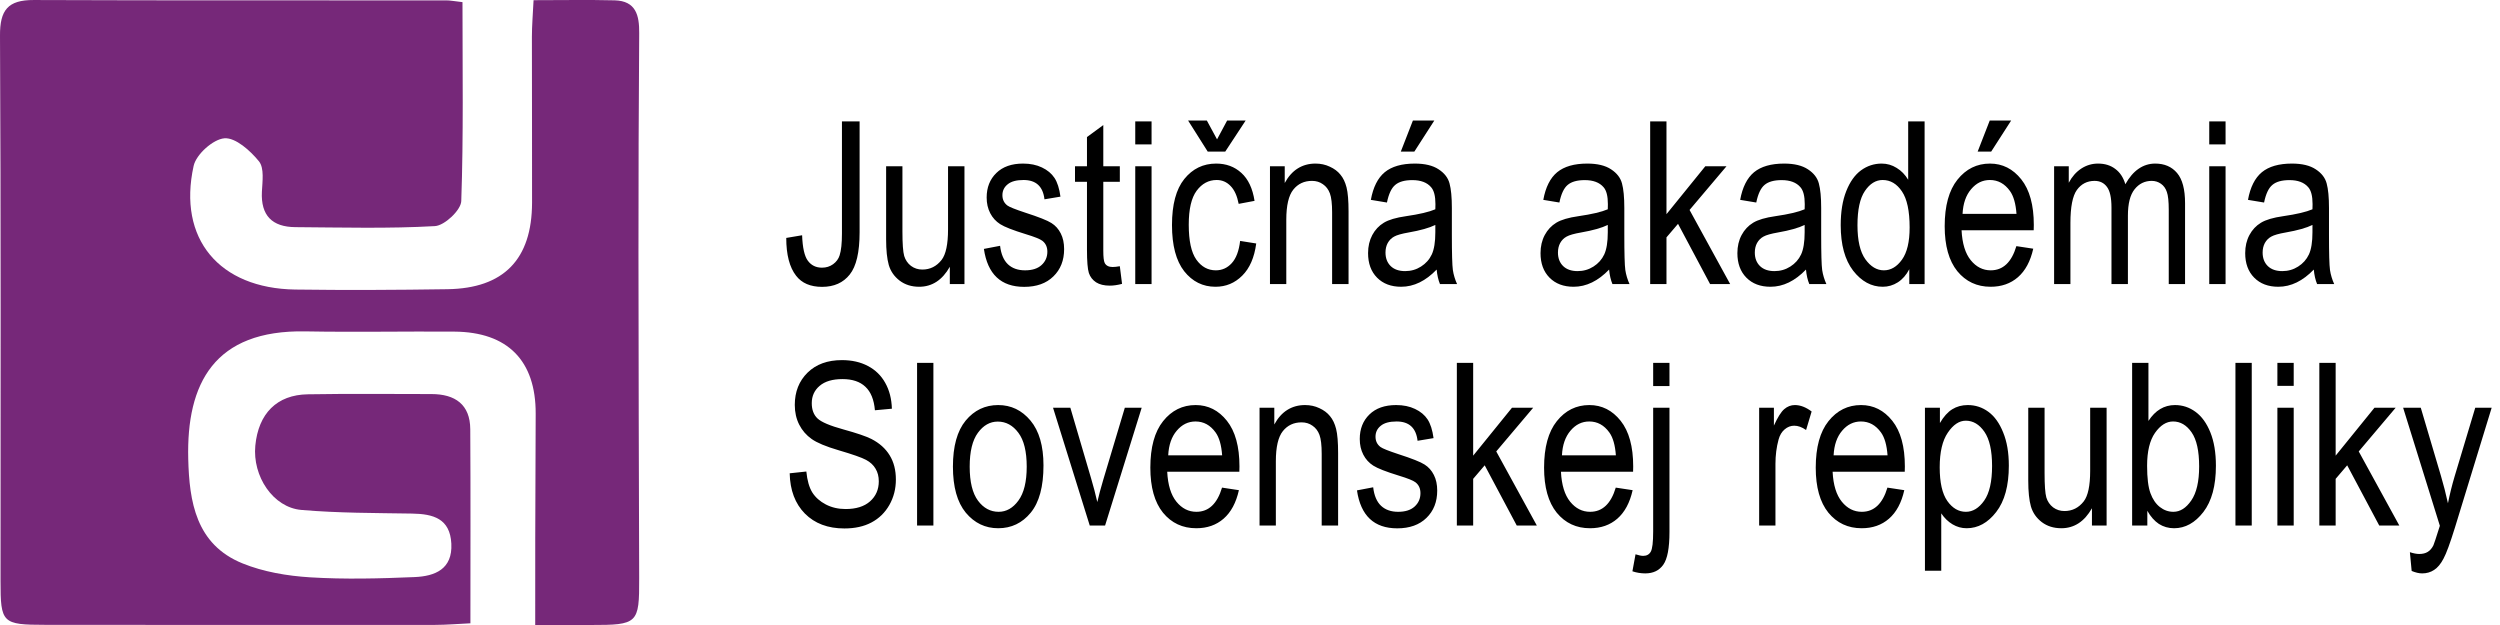
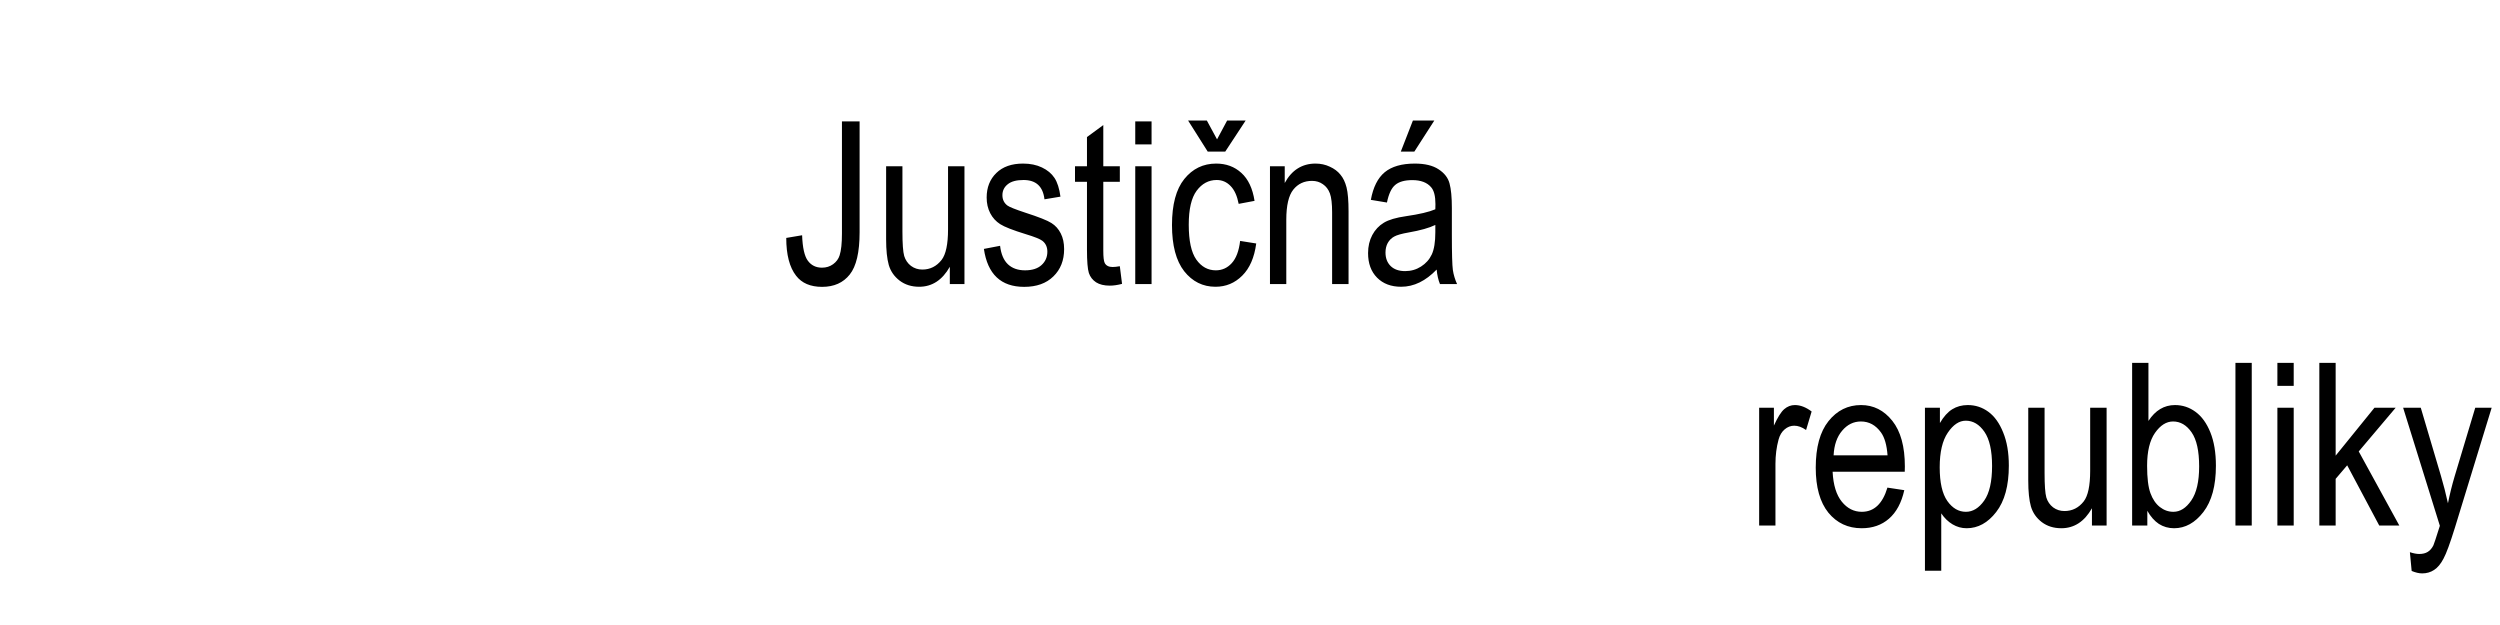
<svg xmlns="http://www.w3.org/2000/svg" width="176" height="44" viewBox="0 0 176 44" fill="none">
-   <path fill-rule="evenodd" clip-rule="evenodd" d="M32.559 0.15C32.559 4.927 32.634 9.547 32.473 14.159C32.451 14.794 31.296 15.881 30.617 15.918C27.353 16.103 24.072 16.014 20.798 15.991C19.157 15.98 18.353 15.169 18.438 13.495C18.475 12.771 18.612 11.83 18.232 11.359C17.623 10.608 16.583 9.675 15.799 9.736C15.004 9.799 13.811 10.868 13.632 11.678C12.498 16.81 15.428 20.305 20.784 20.384C24.355 20.435 27.93 20.414 31.501 20.36C35.469 20.301 37.447 18.255 37.457 14.271C37.467 10.374 37.441 6.475 37.446 2.578C37.447 1.792 37.515 1.004 37.563 0.013C39.587 0.013 41.431 -0.023 43.272 0.024C44.775 0.064 45.01 1.087 45 2.324C44.963 7.472 44.945 12.62 44.948 17.768C44.952 25.415 44.976 33.063 44.998 40.712C45.007 43.906 44.916 44.002 41.574 44C40.394 43.999 39.213 44 37.679 44C37.679 41.85 37.676 39.899 37.681 37.947C37.688 35.006 37.702 32.064 37.712 29.123C37.724 25.393 35.744 23.375 31.993 23.346C28.495 23.321 24.996 23.393 21.499 23.329C15.082 23.213 13.12 26.986 13.252 32.308C13.327 35.306 13.785 38.327 17.07 39.661C18.548 40.262 20.224 40.544 21.831 40.644C24.276 40.795 26.744 40.73 29.195 40.626C30.617 40.564 31.866 40.074 31.774 38.273C31.684 36.508 30.504 36.18 29.013 36.156C26.413 36.113 23.805 36.123 21.218 35.9C19.219 35.728 17.768 33.524 17.974 31.373C18.192 29.115 19.486 27.794 21.666 27.759C24.568 27.71 27.47 27.739 30.373 27.742C32.041 27.743 33.096 28.474 33.107 30.215C33.134 34.692 33.117 39.171 33.117 43.88C32.227 43.922 31.433 43.991 30.641 43.993C21.486 43.999 12.33 43.999 3.176 43.989C0.147 43.986 0.038 43.863 0.038 40.904C0.038 28.108 0.069 15.312 0 2.517C-0.01 0.717 0.544 -0.006 2.38 0.001C12.056 0.04 21.731 0.02 31.407 0.026C31.7 0.026 31.991 0.087 32.559 0.15Z" fill="#762879" />
  <path d="M55.352 16.75L56.469 16.562C56.5 17.438 56.635 18.037 56.875 18.359C57.115 18.682 57.445 18.844 57.867 18.844C58.164 18.844 58.425 18.763 58.648 18.602C58.878 18.435 59.031 18.227 59.109 17.977C59.219 17.638 59.273 17.125 59.273 16.438V8.547H60.516V16.352C60.516 17.758 60.284 18.75 59.82 19.328C59.362 19.906 58.714 20.195 57.875 20.195C57.057 20.195 56.448 19.935 56.047 19.414C55.583 18.82 55.352 17.932 55.352 16.75ZM66.867 20V18.781C66.602 19.25 66.289 19.602 65.93 19.836C65.57 20.07 65.164 20.188 64.711 20.188C64.174 20.188 63.716 20.044 63.336 19.758C62.956 19.466 62.7 19.099 62.57 18.656C62.445 18.213 62.383 17.609 62.383 16.844V11.703H63.531V16.305C63.531 17.159 63.573 17.732 63.656 18.023C63.745 18.31 63.904 18.542 64.133 18.719C64.367 18.891 64.633 18.977 64.93 18.977C65.482 18.977 65.935 18.75 66.289 18.297C66.591 17.906 66.742 17.19 66.742 16.148V11.703H67.898V20H66.867ZM69.266 17.523L70.406 17.305C70.474 17.888 70.659 18.323 70.961 18.609C71.263 18.891 71.664 19.031 72.164 19.031C72.664 19.031 73.049 18.909 73.32 18.664C73.596 18.414 73.734 18.099 73.734 17.719C73.734 17.391 73.617 17.135 73.383 16.953C73.221 16.828 72.831 16.672 72.211 16.484C71.315 16.208 70.716 15.974 70.414 15.781C70.112 15.588 69.878 15.331 69.711 15.008C69.544 14.685 69.461 14.318 69.461 13.906C69.461 13.198 69.688 12.622 70.141 12.18C70.594 11.737 71.221 11.516 72.023 11.516C72.529 11.516 72.971 11.607 73.352 11.789C73.737 11.971 74.031 12.216 74.234 12.523C74.438 12.831 74.578 13.271 74.656 13.844L73.531 14.031C73.427 13.125 72.935 12.672 72.055 12.672C71.555 12.672 71.182 12.773 70.938 12.977C70.693 13.175 70.57 13.43 70.57 13.742C70.57 14.05 70.688 14.292 70.922 14.469C71.062 14.573 71.479 14.74 72.172 14.969C73.125 15.276 73.742 15.521 74.023 15.703C74.305 15.88 74.523 16.125 74.68 16.438C74.836 16.745 74.914 17.112 74.914 17.539C74.914 18.331 74.662 18.971 74.156 19.461C73.656 19.951 72.971 20.195 72.102 20.195C70.471 20.195 69.526 19.305 69.266 17.523ZM78.836 18.742L78.992 19.984C78.674 20.068 78.388 20.109 78.133 20.109C77.732 20.109 77.409 20.031 77.164 19.875C76.919 19.713 76.75 19.495 76.656 19.219C76.568 18.943 76.523 18.393 76.523 17.57V12.797H75.68V11.703H76.523V9.648L77.672 8.805V11.703H78.836V12.797H77.672V17.648C77.672 18.096 77.706 18.385 77.773 18.516C77.872 18.703 78.057 18.797 78.328 18.797C78.458 18.797 78.628 18.779 78.836 18.742ZM79.922 10.164V8.547H81.07V10.164H79.922ZM79.922 20V11.703H81.07V20H79.922ZM87.305 16.961L88.438 17.141C88.307 18.13 87.979 18.885 87.453 19.406C86.932 19.927 86.305 20.188 85.57 20.188C84.68 20.188 83.945 19.823 83.367 19.094C82.794 18.359 82.508 17.276 82.508 15.844C82.508 14.401 82.797 13.32 83.375 12.602C83.958 11.878 84.706 11.516 85.617 11.516C86.32 11.516 86.912 11.734 87.391 12.172C87.875 12.609 88.185 13.266 88.32 14.141L87.203 14.352C87.094 13.789 86.904 13.37 86.633 13.094C86.362 12.812 86.037 12.672 85.656 12.672C85.088 12.672 84.617 12.925 84.242 13.43C83.872 13.93 83.688 14.727 83.688 15.82C83.688 16.951 83.865 17.768 84.219 18.273C84.578 18.779 85.037 19.031 85.594 19.031C86.031 19.031 86.404 18.865 86.711 18.531C87.023 18.193 87.221 17.669 87.305 16.961ZM85.68 9.812L86.391 8.484H87.695L86.258 10.672H85.023L83.641 8.484H84.961L85.68 9.812ZM89.406 20V11.703H90.445V12.883C90.695 12.425 91 12.083 91.359 11.859C91.724 11.63 92.141 11.516 92.609 11.516C92.974 11.516 93.31 11.588 93.617 11.734C93.93 11.875 94.18 12.062 94.367 12.297C94.56 12.526 94.703 12.825 94.797 13.195C94.891 13.565 94.938 14.133 94.938 14.898V20H93.781V14.953C93.781 14.344 93.729 13.898 93.625 13.617C93.521 13.336 93.357 13.12 93.133 12.969C92.914 12.812 92.659 12.734 92.367 12.734C91.815 12.734 91.375 12.94 91.047 13.352C90.719 13.763 90.555 14.469 90.555 15.469V20H89.406ZM101.141 18.977C100.755 19.378 100.354 19.68 99.938 19.883C99.521 20.086 99.088 20.188 98.641 20.188C97.932 20.188 97.367 19.974 96.945 19.547C96.523 19.12 96.312 18.544 96.312 17.82C96.312 17.341 96.412 16.917 96.609 16.547C96.807 16.177 97.078 15.888 97.422 15.68C97.766 15.471 98.287 15.318 98.984 15.219C99.922 15.083 100.609 14.922 101.047 14.734L101.055 14.375C101.055 13.807 100.953 13.409 100.75 13.18C100.464 12.846 100.023 12.68 99.43 12.68C98.893 12.68 98.492 12.792 98.227 13.016C97.961 13.234 97.766 13.648 97.641 14.258L96.508 14.07C96.669 13.18 96.995 12.531 97.484 12.125C97.979 11.719 98.685 11.516 99.602 11.516C100.315 11.516 100.875 11.651 101.281 11.922C101.688 12.188 101.943 12.518 102.047 12.914C102.156 13.31 102.211 13.888 102.211 14.648V16.523C102.211 17.836 102.234 18.664 102.281 19.008C102.333 19.346 102.432 19.677 102.578 20H101.375C101.255 19.713 101.177 19.372 101.141 18.977ZM101.047 15.836C100.625 16.044 99.997 16.221 99.164 16.367C98.68 16.451 98.341 16.547 98.148 16.656C97.956 16.76 97.805 16.912 97.695 17.109C97.591 17.302 97.539 17.526 97.539 17.781C97.539 18.177 97.662 18.495 97.906 18.734C98.151 18.969 98.49 19.086 98.922 19.086C99.333 19.086 99.706 18.979 100.039 18.766C100.378 18.552 100.63 18.268 100.797 17.914C100.964 17.555 101.047 17.034 101.047 16.352V15.836ZM98.617 10.672L99.469 8.484H100.977L99.57 10.672H98.617Z" fill="black" />
-   <path d="M113.281 18.977C112.896 19.378 112.495 19.68 112.078 19.883C111.661 20.086 111.229 20.188 110.781 20.188C110.073 20.188 109.508 19.974 109.086 19.547C108.664 19.12 108.453 18.544 108.453 17.82C108.453 17.341 108.552 16.917 108.75 16.547C108.948 16.177 109.219 15.888 109.562 15.68C109.906 15.471 110.427 15.318 111.125 15.219C112.062 15.083 112.75 14.922 113.188 14.734L113.195 14.375C113.195 13.807 113.094 13.409 112.891 13.18C112.604 12.846 112.164 12.68 111.57 12.68C111.034 12.68 110.633 12.792 110.367 13.016C110.102 13.234 109.906 13.648 109.781 14.258L108.648 14.07C108.81 13.18 109.135 12.531 109.625 12.125C110.12 11.719 110.826 11.516 111.742 11.516C112.456 11.516 113.016 11.651 113.422 11.922C113.828 12.188 114.083 12.518 114.188 12.914C114.297 13.31 114.352 13.888 114.352 14.648V16.523C114.352 17.836 114.375 18.664 114.422 19.008C114.474 19.346 114.573 19.677 114.719 20H113.516C113.396 19.713 113.318 19.372 113.281 18.977ZM113.188 15.836C112.766 16.044 112.138 16.221 111.305 16.367C110.82 16.451 110.482 16.547 110.289 16.656C110.096 16.76 109.945 16.912 109.836 17.109C109.732 17.302 109.68 17.526 109.68 17.781C109.68 18.177 109.802 18.495 110.047 18.734C110.292 18.969 110.63 19.086 111.062 19.086C111.474 19.086 111.846 18.979 112.18 18.766C112.518 18.552 112.771 18.268 112.938 17.914C113.104 17.555 113.188 17.034 113.188 16.352V15.836ZM116.172 20V8.547H117.32V15.078L120.055 11.703H121.547L118.945 14.781L121.805 20H120.391L118.133 15.758L117.32 16.711V20H116.172ZM127.141 18.977C126.755 19.378 126.354 19.68 125.938 19.883C125.521 20.086 125.089 20.188 124.641 20.188C123.932 20.188 123.367 19.974 122.945 19.547C122.523 19.12 122.312 18.544 122.312 17.82C122.312 17.341 122.411 16.917 122.609 16.547C122.807 16.177 123.078 15.888 123.422 15.68C123.766 15.471 124.286 15.318 124.984 15.219C125.922 15.083 126.609 14.922 127.047 14.734L127.055 14.375C127.055 13.807 126.953 13.409 126.75 13.18C126.464 12.846 126.023 12.68 125.43 12.68C124.893 12.68 124.492 12.792 124.227 13.016C123.961 13.234 123.766 13.648 123.641 14.258L122.508 14.07C122.669 13.18 122.995 12.531 123.484 12.125C123.979 11.719 124.685 11.516 125.602 11.516C126.315 11.516 126.875 11.651 127.281 11.922C127.688 12.188 127.943 12.518 128.047 12.914C128.156 13.31 128.211 13.888 128.211 14.648V16.523C128.211 17.836 128.234 18.664 128.281 19.008C128.333 19.346 128.432 19.677 128.578 20H127.375C127.255 19.713 127.177 19.372 127.141 18.977ZM127.047 15.836C126.625 16.044 125.997 16.221 125.164 16.367C124.68 16.451 124.341 16.547 124.148 16.656C123.956 16.76 123.805 16.912 123.695 17.109C123.591 17.302 123.539 17.526 123.539 17.781C123.539 18.177 123.661 18.495 123.906 18.734C124.151 18.969 124.49 19.086 124.922 19.086C125.333 19.086 125.706 18.979 126.039 18.766C126.378 18.552 126.63 18.268 126.797 17.914C126.964 17.555 127.047 17.034 127.047 16.352V15.836ZM134.414 20V18.953C134.206 19.354 133.938 19.662 133.609 19.875C133.281 20.083 132.927 20.188 132.547 20.188C131.745 20.188 131.049 19.81 130.461 19.055C129.878 18.294 129.586 17.227 129.586 15.852C129.586 14.909 129.716 14.109 129.977 13.453C130.237 12.797 130.583 12.31 131.016 11.992C131.453 11.675 131.938 11.516 132.469 11.516C132.849 11.516 133.201 11.617 133.523 11.82C133.852 12.018 134.122 12.297 134.336 12.656V8.547H135.492V20H134.414ZM130.766 15.859C130.766 16.932 130.951 17.729 131.32 18.25C131.695 18.771 132.13 19.031 132.625 19.031C133.115 19.031 133.539 18.781 133.898 18.281C134.258 17.781 134.438 17.026 134.438 16.016C134.438 14.854 134.258 14.008 133.898 13.477C133.539 12.94 133.086 12.672 132.539 12.672C132.055 12.672 131.638 12.93 131.289 13.445C130.94 13.956 130.766 14.76 130.766 15.859ZM141.953 17.328L143.141 17.508C142.943 18.393 142.583 19.062 142.062 19.516C141.547 19.963 140.906 20.188 140.141 20.188C139.177 20.188 138.396 19.823 137.797 19.094C137.203 18.359 136.906 17.302 136.906 15.922C136.906 14.49 137.206 13.398 137.805 12.648C138.409 11.893 139.172 11.516 140.094 11.516C140.974 11.516 141.708 11.885 142.297 12.625C142.885 13.365 143.18 14.435 143.18 15.836L143.172 16.211H138.094C138.141 17.143 138.357 17.846 138.742 18.32C139.128 18.794 139.596 19.031 140.148 19.031C141.013 19.031 141.615 18.463 141.953 17.328ZM138.164 15.055H141.961C141.909 14.336 141.755 13.8 141.5 13.445C141.13 12.93 140.659 12.672 140.086 12.672C139.57 12.672 139.13 12.888 138.766 13.32C138.401 13.747 138.201 14.325 138.164 15.055ZM139.227 10.672L140.078 8.484H141.586L140.18 10.672H139.227ZM144.609 20V11.703H145.641V12.867C145.87 12.435 146.164 12.102 146.523 11.867C146.883 11.633 147.276 11.516 147.703 11.516C148.182 11.516 148.586 11.641 148.914 11.891C149.247 12.135 149.484 12.495 149.625 12.969C149.896 12.484 150.206 12.122 150.555 11.883C150.909 11.638 151.299 11.516 151.727 11.516C152.378 11.516 152.891 11.737 153.266 12.18C153.641 12.622 153.828 13.331 153.828 14.305V20H152.68V14.773C152.68 14.18 152.635 13.76 152.547 13.516C152.464 13.266 152.326 13.073 152.133 12.938C151.94 12.802 151.724 12.734 151.484 12.734C150.99 12.734 150.586 12.932 150.273 13.328C149.961 13.719 149.805 14.336 149.805 15.18V20H148.648V14.609C148.648 13.922 148.542 13.438 148.328 13.156C148.12 12.875 147.831 12.734 147.461 12.734C146.935 12.734 146.518 12.948 146.211 13.375C145.909 13.797 145.758 14.57 145.758 15.695V20H144.609ZM155.531 10.164V8.547H156.68V10.164H155.531ZM155.531 20V11.703H156.68V20H155.531ZM162.891 18.977C162.505 19.378 162.104 19.68 161.688 19.883C161.271 20.086 160.839 20.188 160.391 20.188C159.682 20.188 159.117 19.974 158.695 19.547C158.273 19.12 158.062 18.544 158.062 17.82C158.062 17.341 158.161 16.917 158.359 16.547C158.557 16.177 158.828 15.888 159.172 15.68C159.516 15.471 160.036 15.318 160.734 15.219C161.672 15.083 162.359 14.922 162.797 14.734L162.805 14.375C162.805 13.807 162.703 13.409 162.5 13.18C162.214 12.846 161.773 12.68 161.18 12.68C160.643 12.68 160.242 12.792 159.977 13.016C159.711 13.234 159.516 13.648 159.391 14.258L158.258 14.07C158.419 13.18 158.745 12.531 159.234 12.125C159.729 11.719 160.435 11.516 161.352 11.516C162.065 11.516 162.625 11.651 163.031 11.922C163.438 12.188 163.693 12.518 163.797 12.914C163.906 13.31 163.961 13.888 163.961 14.648V16.523C163.961 17.836 163.984 18.664 164.031 19.008C164.083 19.346 164.182 19.677 164.328 20H163.125C163.005 19.713 162.927 19.372 162.891 18.977ZM162.797 15.836C162.375 16.044 161.747 16.221 160.914 16.367C160.43 16.451 160.091 16.547 159.898 16.656C159.706 16.76 159.555 16.912 159.445 17.109C159.341 17.302 159.289 17.526 159.289 17.781C159.289 18.177 159.411 18.495 159.656 18.734C159.901 18.969 160.24 19.086 160.672 19.086C161.083 19.086 161.456 18.979 161.789 18.766C162.128 18.552 162.38 18.268 162.547 17.914C162.714 17.555 162.797 17.034 162.797 16.352V15.836Z" fill="black" />
-   <path d="M55.594 33.32L56.766 33.195C56.828 33.825 56.969 34.318 57.188 34.672C57.411 35.021 57.729 35.302 58.141 35.516C58.552 35.729 59.016 35.836 59.531 35.836C60.271 35.836 60.844 35.656 61.25 35.297C61.661 34.932 61.867 34.461 61.867 33.883C61.867 33.544 61.792 33.25 61.641 33C61.495 32.745 61.271 32.536 60.969 32.375C60.672 32.214 60.026 31.987 59.031 31.695C58.146 31.435 57.516 31.172 57.141 30.906C56.766 30.641 56.474 30.305 56.266 29.898C56.057 29.487 55.953 29.023 55.953 28.508C55.953 27.581 56.253 26.823 56.852 26.234C57.45 25.646 58.258 25.352 59.273 25.352C59.971 25.352 60.581 25.49 61.102 25.766C61.628 26.042 62.034 26.438 62.32 26.953C62.612 27.469 62.768 28.076 62.789 28.773L61.594 28.883C61.531 28.138 61.307 27.586 60.922 27.227C60.542 26.867 60.005 26.688 59.312 26.688C58.609 26.688 58.073 26.846 57.703 27.164C57.333 27.477 57.148 27.883 57.148 28.383C57.148 28.846 57.284 29.206 57.555 29.461C57.825 29.716 58.435 29.974 59.383 30.234C60.31 30.49 60.961 30.711 61.336 30.898C61.909 31.19 62.341 31.576 62.633 32.055C62.925 32.529 63.07 33.096 63.07 33.758C63.07 34.414 62.917 35.013 62.609 35.555C62.302 36.091 61.883 36.5 61.352 36.781C60.825 37.062 60.19 37.203 59.445 37.203C58.284 37.203 57.357 36.854 56.664 36.156C55.977 35.458 55.62 34.513 55.594 33.32ZM64.562 37V25.547H65.711V37H64.562ZM67.086 32.852C67.086 31.419 67.385 30.338 67.984 29.609C68.588 28.88 69.352 28.516 70.273 28.516C71.18 28.516 71.938 28.88 72.547 29.609C73.156 30.338 73.461 31.391 73.461 32.766C73.461 34.255 73.162 35.365 72.562 36.094C71.963 36.823 71.201 37.188 70.273 37.188C69.362 37.188 68.602 36.823 67.992 36.094C67.388 35.359 67.086 34.279 67.086 32.852ZM68.266 32.852C68.266 33.925 68.461 34.724 68.852 35.25C69.242 35.771 69.727 36.031 70.305 36.031C70.846 36.031 71.31 35.768 71.695 35.242C72.086 34.711 72.281 33.914 72.281 32.852C72.281 31.784 72.086 30.99 71.695 30.469C71.305 29.943 70.82 29.68 70.242 29.68C69.695 29.68 69.229 29.943 68.844 30.469C68.458 30.995 68.266 31.789 68.266 32.852ZM76.719 37L74.133 28.703H75.352L76.812 33.672C76.979 34.234 77.125 34.792 77.25 35.344C77.349 34.906 77.49 34.38 77.672 33.766L79.188 28.703H80.375L77.797 37H76.719ZM86.031 34.328L87.219 34.508C87.021 35.393 86.662 36.062 86.141 36.516C85.625 36.964 84.984 37.188 84.219 37.188C83.255 37.188 82.474 36.823 81.875 36.094C81.281 35.359 80.984 34.302 80.984 32.922C80.984 31.49 81.284 30.398 81.883 29.648C82.487 28.893 83.25 28.516 84.172 28.516C85.052 28.516 85.787 28.885 86.375 29.625C86.963 30.365 87.258 31.435 87.258 32.836L87.25 33.211H82.172C82.219 34.143 82.435 34.846 82.82 35.32C83.206 35.794 83.674 36.031 84.227 36.031C85.091 36.031 85.693 35.464 86.031 34.328ZM82.242 32.055H86.039C85.987 31.336 85.833 30.799 85.578 30.445C85.208 29.93 84.737 29.672 84.164 29.672C83.648 29.672 83.208 29.888 82.844 30.32C82.479 30.747 82.279 31.326 82.242 32.055ZM88.672 37V28.703H89.711V29.883C89.961 29.424 90.266 29.083 90.625 28.859C90.99 28.63 91.406 28.516 91.875 28.516C92.24 28.516 92.576 28.588 92.883 28.734C93.195 28.875 93.445 29.062 93.633 29.297C93.826 29.526 93.969 29.826 94.062 30.195C94.156 30.565 94.203 31.133 94.203 31.898V37H93.047V31.953C93.047 31.344 92.995 30.898 92.891 30.617C92.787 30.336 92.622 30.12 92.398 29.969C92.18 29.812 91.924 29.734 91.633 29.734C91.081 29.734 90.641 29.94 90.312 30.352C89.984 30.763 89.82 31.469 89.82 32.469V37H88.672ZM95.531 34.523L96.672 34.305C96.74 34.888 96.924 35.323 97.227 35.609C97.529 35.891 97.93 36.031 98.43 36.031C98.93 36.031 99.315 35.909 99.586 35.664C99.862 35.414 100 35.099 100 34.719C100 34.391 99.883 34.135 99.648 33.953C99.487 33.828 99.096 33.672 98.477 33.484C97.581 33.208 96.982 32.974 96.68 32.781C96.378 32.589 96.143 32.331 95.977 32.008C95.81 31.685 95.727 31.318 95.727 30.906C95.727 30.198 95.953 29.622 96.406 29.18C96.859 28.737 97.487 28.516 98.289 28.516C98.794 28.516 99.237 28.607 99.617 28.789C100.003 28.971 100.297 29.216 100.5 29.523C100.703 29.831 100.844 30.271 100.922 30.844L99.797 31.031C99.693 30.125 99.201 29.672 98.32 29.672C97.82 29.672 97.448 29.773 97.203 29.977C96.958 30.174 96.836 30.43 96.836 30.742C96.836 31.049 96.953 31.292 97.188 31.469C97.328 31.573 97.745 31.74 98.438 31.969C99.391 32.276 100.008 32.521 100.289 32.703C100.57 32.88 100.789 33.125 100.945 33.438C101.102 33.745 101.18 34.112 101.18 34.539C101.18 35.331 100.927 35.971 100.422 36.461C99.922 36.95 99.237 37.195 98.367 37.195C96.737 37.195 95.792 36.305 95.531 34.523ZM102.562 37V25.547H103.711V32.078L106.445 28.703H107.938L105.336 31.781L108.195 37H106.781L104.523 32.758L103.711 33.711V37H102.562ZM113.75 34.328L114.938 34.508C114.74 35.393 114.38 36.062 113.859 36.516C113.344 36.964 112.703 37.188 111.938 37.188C110.974 37.188 110.193 36.823 109.594 36.094C109 35.359 108.703 34.302 108.703 32.922C108.703 31.49 109.003 30.398 109.602 29.648C110.206 28.893 110.969 28.516 111.891 28.516C112.771 28.516 113.505 28.885 114.094 29.625C114.682 30.365 114.977 31.435 114.977 32.836L114.969 33.211H109.891C109.938 34.143 110.154 34.846 110.539 35.32C110.924 35.794 111.393 36.031 111.945 36.031C112.81 36.031 113.411 35.464 113.75 34.328ZM109.961 32.055H113.758C113.706 31.336 113.552 30.799 113.297 30.445C112.927 29.93 112.456 29.672 111.883 29.672C111.367 29.672 110.927 29.888 110.562 30.32C110.198 30.747 109.997 31.326 109.961 32.055ZM116.383 27.18V25.547H117.531V27.18H116.383ZM114.922 40.219L115.141 39.023C115.37 39.096 115.549 39.133 115.68 39.133C115.924 39.133 116.102 39.036 116.211 38.844C116.326 38.651 116.383 38.177 116.383 37.422V28.703H117.531V37.453C117.531 38.583 117.385 39.352 117.094 39.758C116.807 40.164 116.385 40.367 115.828 40.367C115.516 40.367 115.214 40.318 114.922 40.219Z" fill="black" />
  <path d="M123.844 37V28.703H124.883V29.961C125.148 29.378 125.391 28.992 125.609 28.805C125.833 28.612 126.083 28.516 126.359 28.516C126.745 28.516 127.138 28.667 127.539 28.969L127.148 30.273C126.862 30.07 126.583 29.969 126.312 29.969C126.068 29.969 125.844 30.055 125.641 30.227C125.438 30.398 125.294 30.638 125.211 30.945C125.065 31.482 124.992 32.052 124.992 32.656V37H123.844ZM132.875 34.328L134.062 34.508C133.865 35.393 133.505 36.062 132.984 36.516C132.469 36.964 131.828 37.188 131.062 37.188C130.099 37.188 129.318 36.823 128.719 36.094C128.125 35.359 127.828 34.302 127.828 32.922C127.828 31.49 128.128 30.398 128.727 29.648C129.331 28.893 130.094 28.516 131.016 28.516C131.896 28.516 132.63 28.885 133.219 29.625C133.807 30.365 134.102 31.435 134.102 32.836L134.094 33.211H129.016C129.062 34.143 129.279 34.846 129.664 35.32C130.049 35.794 130.518 36.031 131.07 36.031C131.935 36.031 132.536 35.464 132.875 34.328ZM129.086 32.055H132.883C132.831 31.336 132.677 30.799 132.422 30.445C132.052 29.93 131.581 29.672 131.008 29.672C130.492 29.672 130.052 29.888 129.688 30.32C129.323 30.747 129.122 31.326 129.086 32.055ZM135.516 40.18V28.703H136.57V29.781C136.831 29.333 137.12 29.01 137.438 28.812C137.755 28.615 138.12 28.516 138.531 28.516C139.068 28.516 139.552 28.674 139.984 28.992C140.417 29.31 140.763 29.794 141.023 30.445C141.289 31.091 141.422 31.87 141.422 32.781C141.422 34.193 141.125 35.281 140.531 36.047C139.943 36.807 139.25 37.188 138.453 37.188C138.099 37.188 137.768 37.096 137.461 36.914C137.154 36.732 136.888 36.474 136.664 36.141V40.18H135.516ZM136.555 32.898C136.555 33.971 136.734 34.763 137.094 35.273C137.453 35.779 137.888 36.031 138.398 36.031C138.888 36.031 139.318 35.768 139.688 35.242C140.057 34.716 140.242 33.904 140.242 32.805C140.242 31.721 140.062 30.919 139.703 30.398C139.344 29.878 138.906 29.617 138.391 29.617C137.927 29.617 137.505 29.898 137.125 30.461C136.745 31.018 136.555 31.831 136.555 32.898ZM147.273 37V35.781C147.008 36.25 146.695 36.602 146.336 36.836C145.977 37.07 145.57 37.188 145.117 37.188C144.581 37.188 144.122 37.044 143.742 36.758C143.362 36.466 143.107 36.099 142.977 35.656C142.852 35.214 142.789 34.609 142.789 33.844V28.703H143.938V33.305C143.938 34.159 143.979 34.732 144.062 35.023C144.151 35.31 144.31 35.542 144.539 35.719C144.773 35.891 145.039 35.977 145.336 35.977C145.888 35.977 146.341 35.75 146.695 35.297C146.997 34.906 147.148 34.19 147.148 33.148V28.703H148.305V37H147.273ZM151.172 37H150.102V25.547H151.25V29.633C151.495 29.258 151.771 28.979 152.078 28.797C152.391 28.609 152.737 28.516 153.117 28.516C153.648 28.516 154.13 28.674 154.562 28.992C155 29.31 155.349 29.792 155.609 30.438C155.87 31.083 156 31.867 156 32.789C156 34.195 155.706 35.281 155.117 36.047C154.529 36.807 153.841 37.188 153.055 37.188C152.659 37.188 152.302 37.086 151.984 36.883C151.672 36.675 151.401 36.367 151.172 35.961V37ZM151.156 32.789C151.156 33.648 151.234 34.292 151.391 34.719C151.547 35.146 151.768 35.471 152.055 35.695C152.341 35.919 152.659 36.031 153.008 36.031C153.482 36.031 153.901 35.766 154.266 35.234C154.635 34.698 154.82 33.898 154.82 32.836C154.82 31.747 154.643 30.948 154.289 30.438C153.935 29.927 153.5 29.672 152.984 29.672C152.51 29.672 152.086 29.94 151.711 30.477C151.341 31.008 151.156 31.779 151.156 32.789ZM157.375 37V25.547H158.523V37H157.375ZM160.328 27.164V25.547H161.477V27.164H160.328ZM160.328 37V28.703H161.477V37H160.328ZM163.281 37V25.547H164.43V32.078L167.164 28.703H168.656L166.055 31.781L168.914 37H167.5L165.242 32.758L164.43 33.711V37H163.281ZM169.781 40.195L169.656 38.875C169.911 38.958 170.13 39 170.312 39C170.557 39 170.758 38.95 170.914 38.852C171.076 38.753 171.208 38.599 171.312 38.391C171.349 38.318 171.5 37.859 171.766 37.016L169.18 28.703H170.422L171.844 33.508C172.021 34.107 172.185 34.747 172.336 35.43C172.466 34.784 172.622 34.154 172.805 33.539L174.258 28.703H175.414L172.828 37.141C172.49 38.234 172.221 38.964 172.023 39.328C171.831 39.698 171.609 39.964 171.359 40.125C171.115 40.286 170.836 40.367 170.523 40.367C170.305 40.367 170.057 40.31 169.781 40.195Z" fill="black" />
</svg>